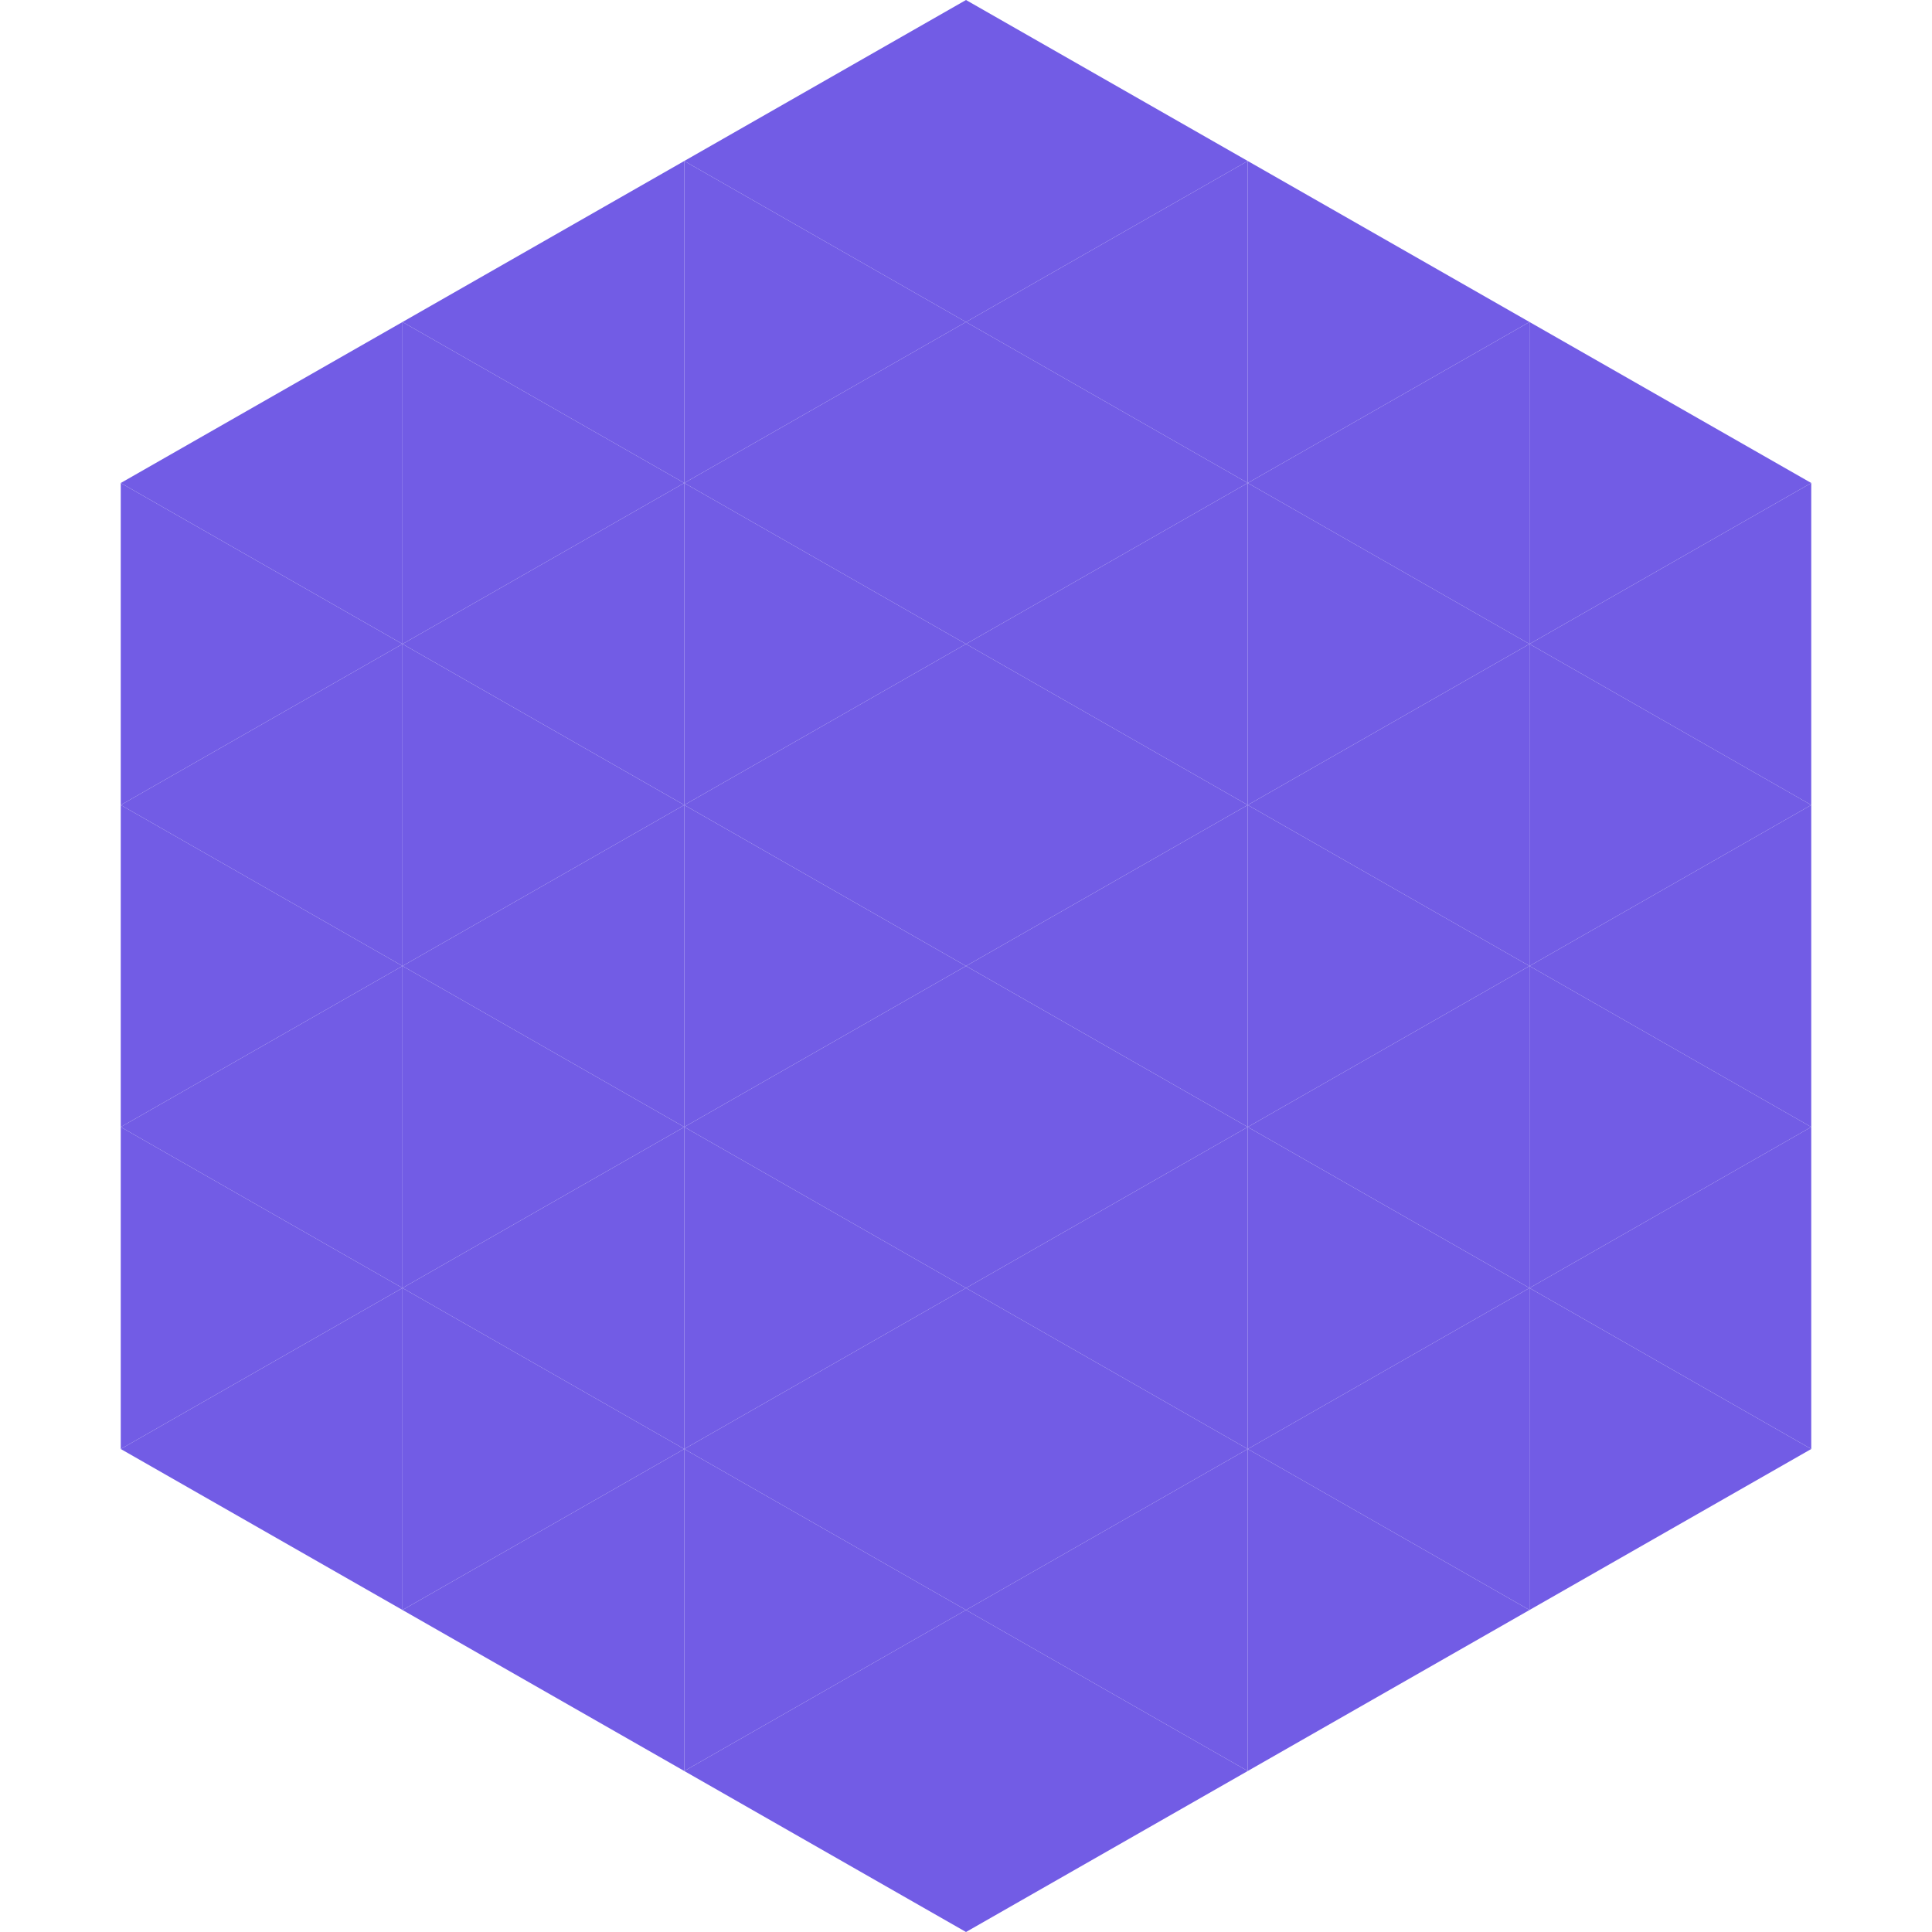
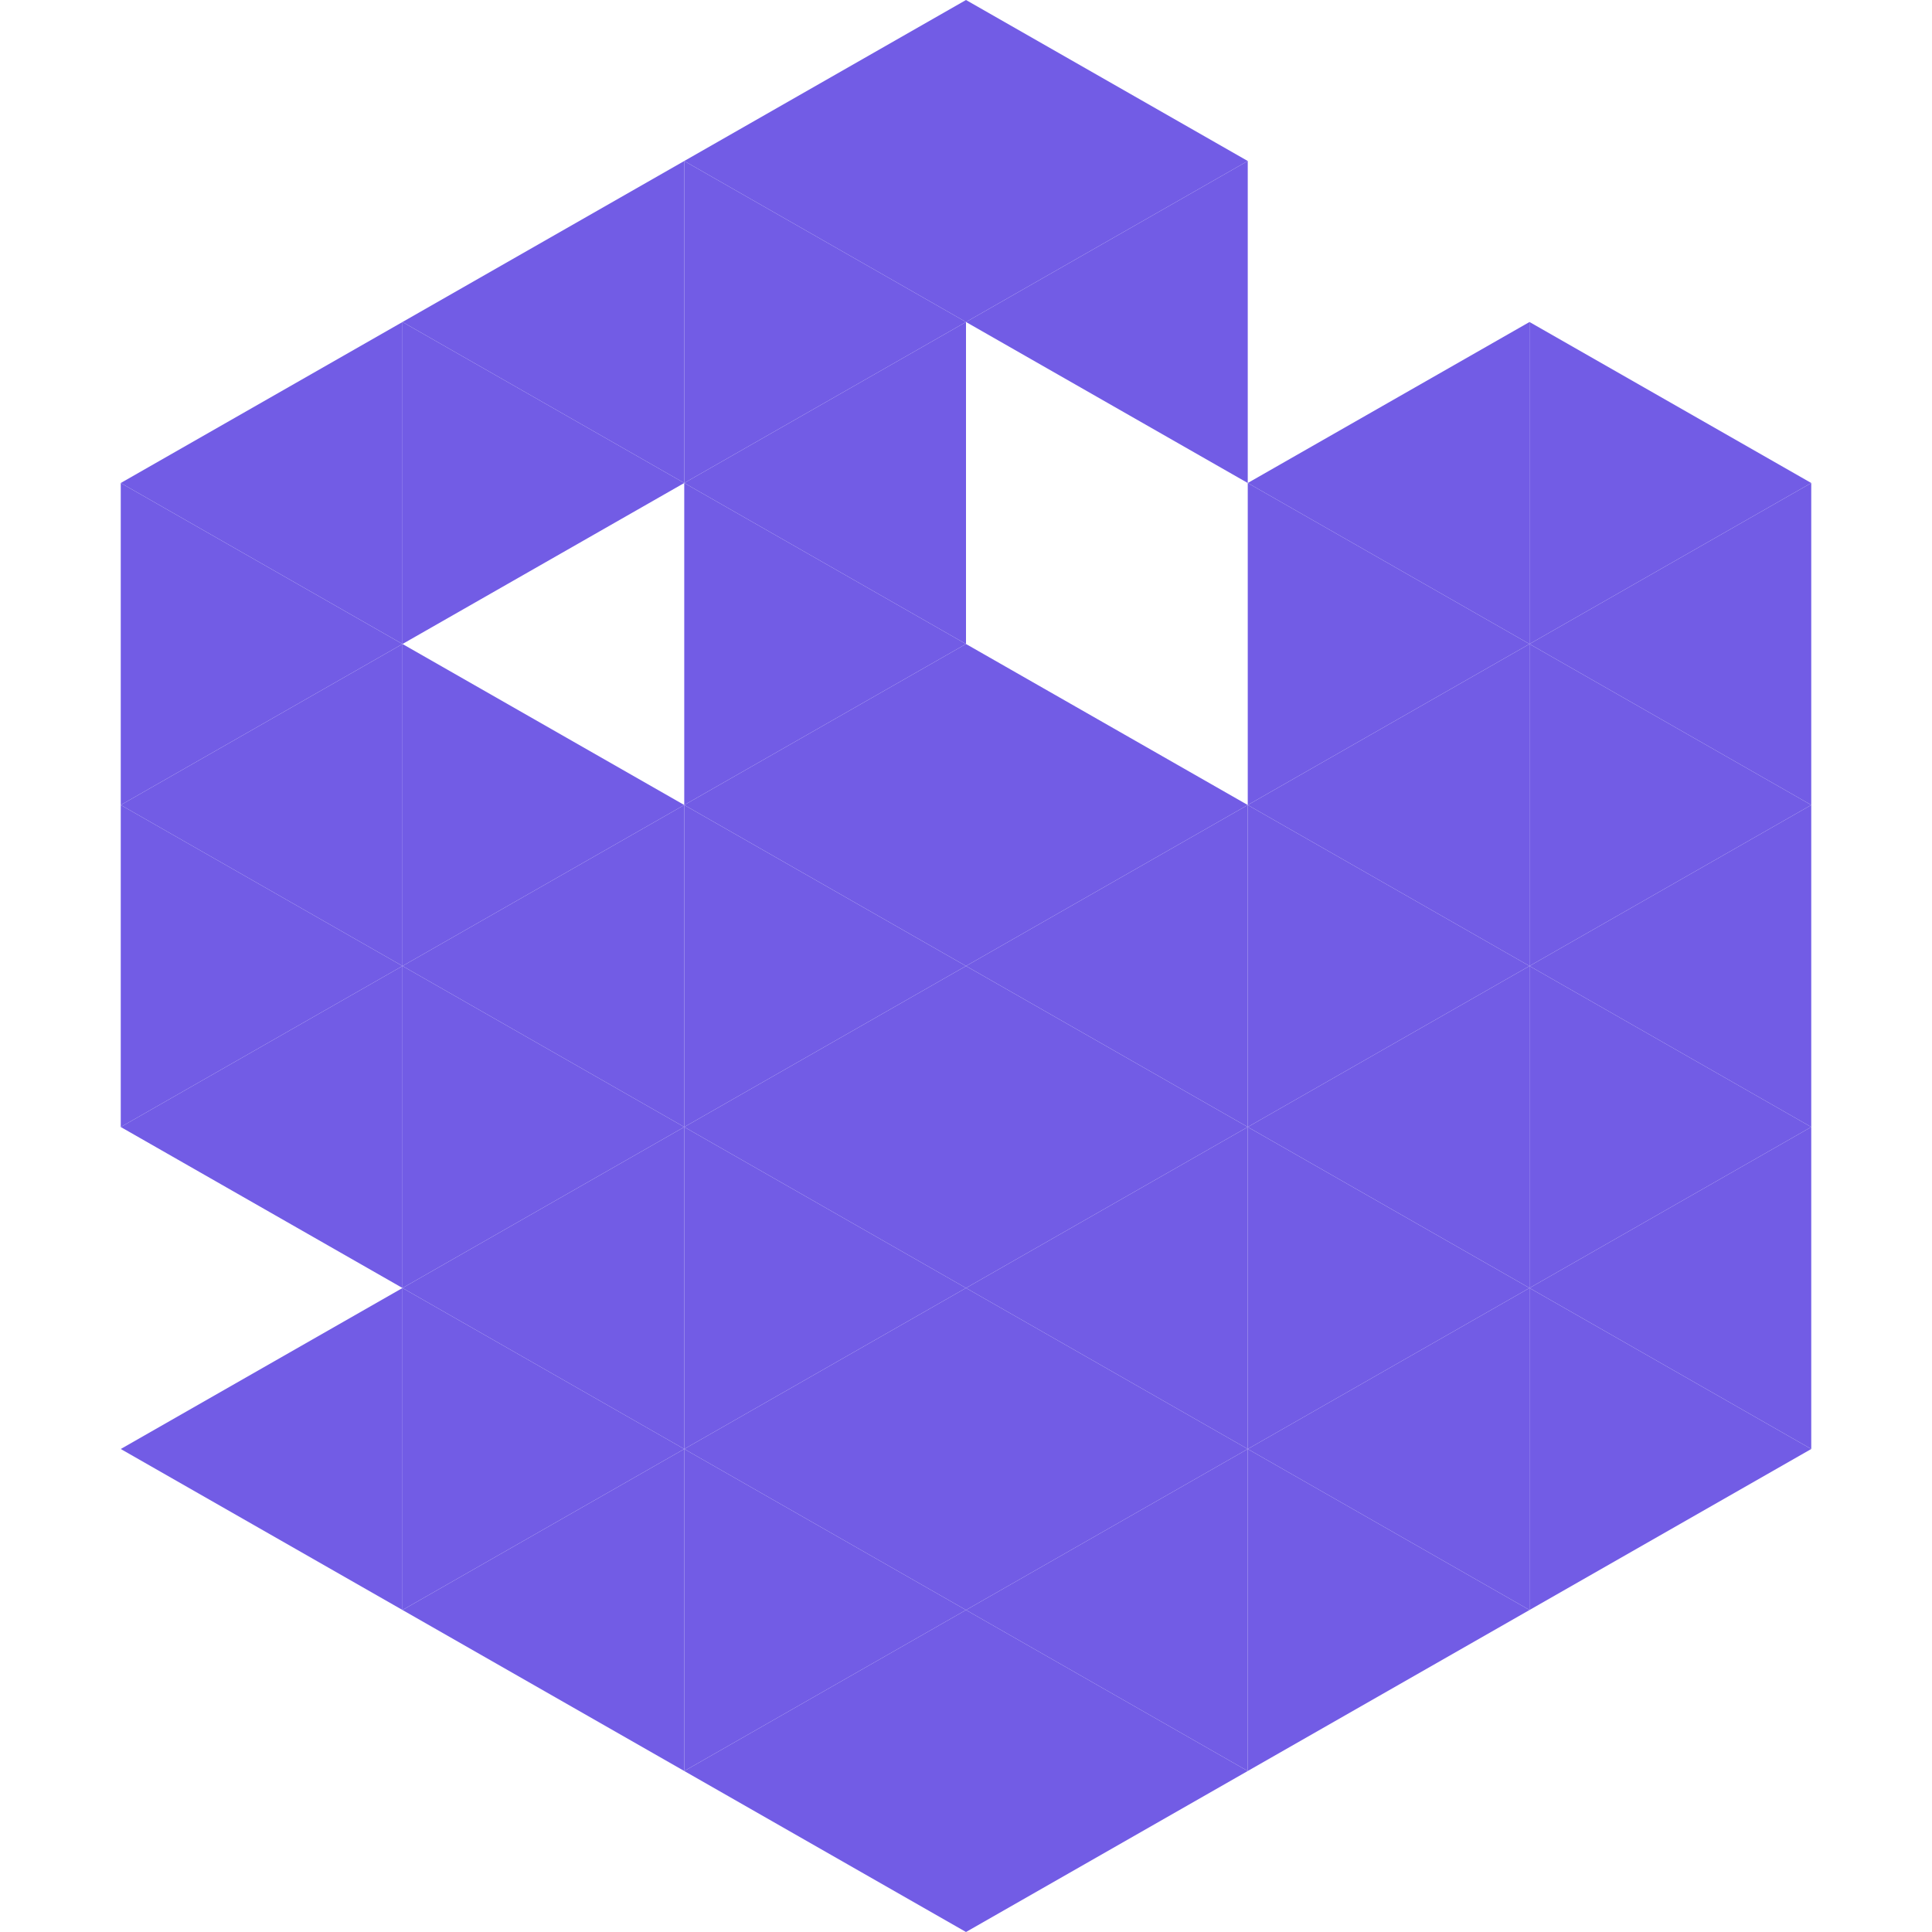
<svg xmlns="http://www.w3.org/2000/svg" width="240" height="240">
  <polygon points="50,40 15,60 50,80" style="fill:rgb(114,92,229)" />
  <polygon points="190,40 225,60 190,80" style="fill:rgb(114,92,229)" />
  <polygon points="15,60 50,80 15,100" style="fill:rgb(114,92,229)" />
  <polygon points="225,60 190,80 225,100" style="fill:rgb(114,92,229)" />
  <polygon points="50,80 15,100 50,120" style="fill:rgb(114,92,229)" />
  <polygon points="190,80 225,100 190,120" style="fill:rgb(114,92,229)" />
  <polygon points="15,100 50,120 15,140" style="fill:rgb(114,92,229)" />
  <polygon points="225,100 190,120 225,140" style="fill:rgb(114,92,229)" />
  <polygon points="50,120 15,140 50,160" style="fill:rgb(114,92,229)" />
  <polygon points="190,120 225,140 190,160" style="fill:rgb(114,92,229)" />
-   <polygon points="15,140 50,160 15,180" style="fill:rgb(114,92,229)" />
  <polygon points="225,140 190,160 225,180" style="fill:rgb(114,92,229)" />
  <polygon points="50,160 15,180 50,200" style="fill:rgb(114,92,229)" />
  <polygon points="190,160 225,180 190,200" style="fill:rgb(114,92,229)" />
  <polygon points="15,180 50,200 15,220" style="fill:rgb(255,255,255); fill-opacity:0" />
  <polygon points="225,180 190,200 225,220" style="fill:rgb(255,255,255); fill-opacity:0" />
  <polygon points="50,0 85,20 50,40" style="fill:rgb(255,255,255); fill-opacity:0" />
  <polygon points="190,0 155,20 190,40" style="fill:rgb(255,255,255); fill-opacity:0" />
  <polygon points="85,20 50,40 85,60" style="fill:rgb(114,92,229)" />
-   <polygon points="155,20 190,40 155,60" style="fill:rgb(114,92,229)" />
  <polygon points="50,40 85,60 50,80" style="fill:rgb(114,92,229)" />
  <polygon points="190,40 155,60 190,80" style="fill:rgb(114,92,229)" />
-   <polygon points="85,60 50,80 85,100" style="fill:rgb(114,92,229)" />
  <polygon points="155,60 190,80 155,100" style="fill:rgb(114,92,229)" />
  <polygon points="50,80 85,100 50,120" style="fill:rgb(114,92,229)" />
  <polygon points="190,80 155,100 190,120" style="fill:rgb(114,92,229)" />
  <polygon points="85,100 50,120 85,140" style="fill:rgb(114,92,229)" />
  <polygon points="155,100 190,120 155,140" style="fill:rgb(114,92,229)" />
  <polygon points="50,120 85,140 50,160" style="fill:rgb(114,92,229)" />
  <polygon points="190,120 155,140 190,160" style="fill:rgb(114,92,229)" />
  <polygon points="85,140 50,160 85,180" style="fill:rgb(114,92,229)" />
  <polygon points="155,140 190,160 155,180" style="fill:rgb(114,92,229)" />
  <polygon points="50,160 85,180 50,200" style="fill:rgb(114,92,229)" />
  <polygon points="190,160 155,180 190,200" style="fill:rgb(114,92,229)" />
  <polygon points="85,180 50,200 85,220" style="fill:rgb(114,92,229)" />
  <polygon points="155,180 190,200 155,220" style="fill:rgb(114,92,229)" />
  <polygon points="120,0 85,20 120,40" style="fill:rgb(114,92,229)" />
  <polygon points="120,0 155,20 120,40" style="fill:rgb(114,92,229)" />
  <polygon points="85,20 120,40 85,60" style="fill:rgb(114,92,229)" />
  <polygon points="155,20 120,40 155,60" style="fill:rgb(114,92,229)" />
  <polygon points="120,40 85,60 120,80" style="fill:rgb(114,92,229)" />
-   <polygon points="120,40 155,60 120,80" style="fill:rgb(114,92,229)" />
  <polygon points="85,60 120,80 85,100" style="fill:rgb(114,92,229)" />
-   <polygon points="155,60 120,80 155,100" style="fill:rgb(114,92,229)" />
  <polygon points="120,80 85,100 120,120" style="fill:rgb(114,92,229)" />
  <polygon points="120,80 155,100 120,120" style="fill:rgb(114,92,229)" />
  <polygon points="85,100 120,120 85,140" style="fill:rgb(114,92,229)" />
  <polygon points="155,100 120,120 155,140" style="fill:rgb(114,92,229)" />
  <polygon points="120,120 85,140 120,160" style="fill:rgb(114,92,229)" />
  <polygon points="120,120 155,140 120,160" style="fill:rgb(114,92,229)" />
  <polygon points="85,140 120,160 85,180" style="fill:rgb(114,92,229)" />
  <polygon points="155,140 120,160 155,180" style="fill:rgb(114,92,229)" />
  <polygon points="120,160 85,180 120,200" style="fill:rgb(114,92,229)" />
  <polygon points="120,160 155,180 120,200" style="fill:rgb(114,92,229)" />
  <polygon points="85,180 120,200 85,220" style="fill:rgb(114,92,229)" />
  <polygon points="155,180 120,200 155,220" style="fill:rgb(114,92,229)" />
  <polygon points="120,200 85,220 120,240" style="fill:rgb(114,92,229)" />
  <polygon points="120,200 155,220 120,240" style="fill:rgb(114,92,229)" />
  <polygon points="85,220 120,240 85,260" style="fill:rgb(255,255,255); fill-opacity:0" />
  <polygon points="155,220 120,240 155,260" style="fill:rgb(255,255,255); fill-opacity:0" />
</svg>